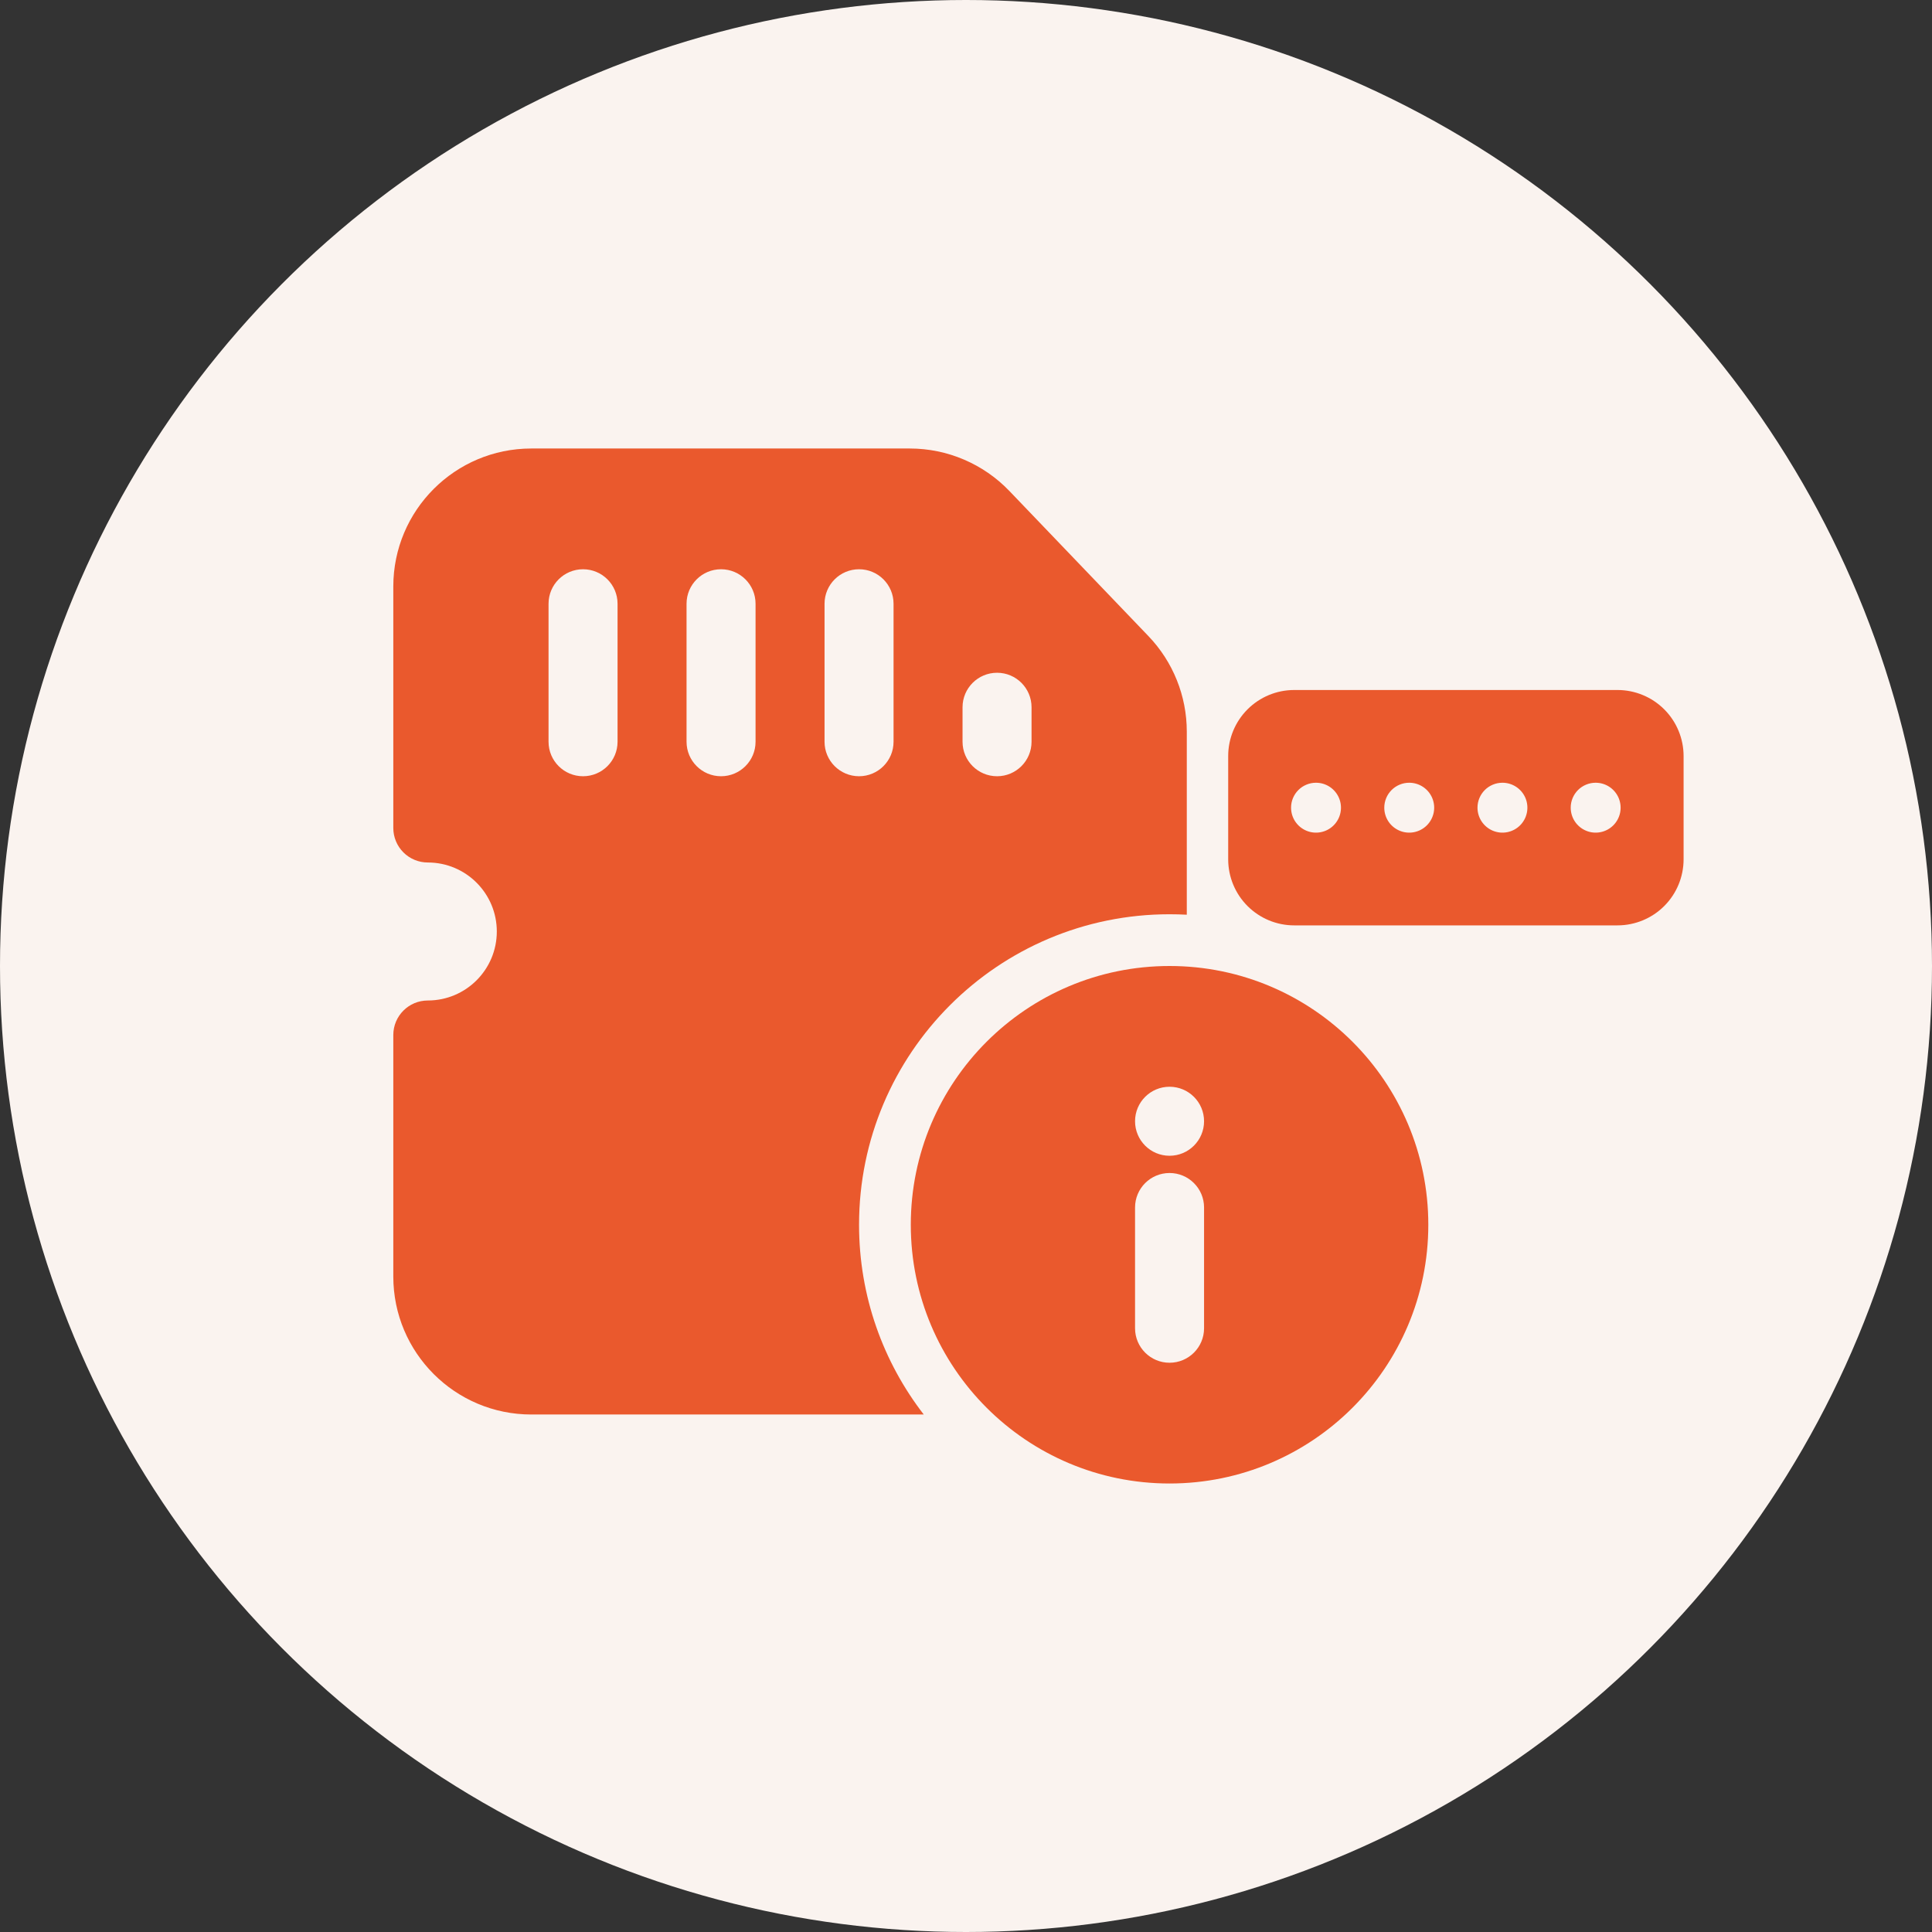
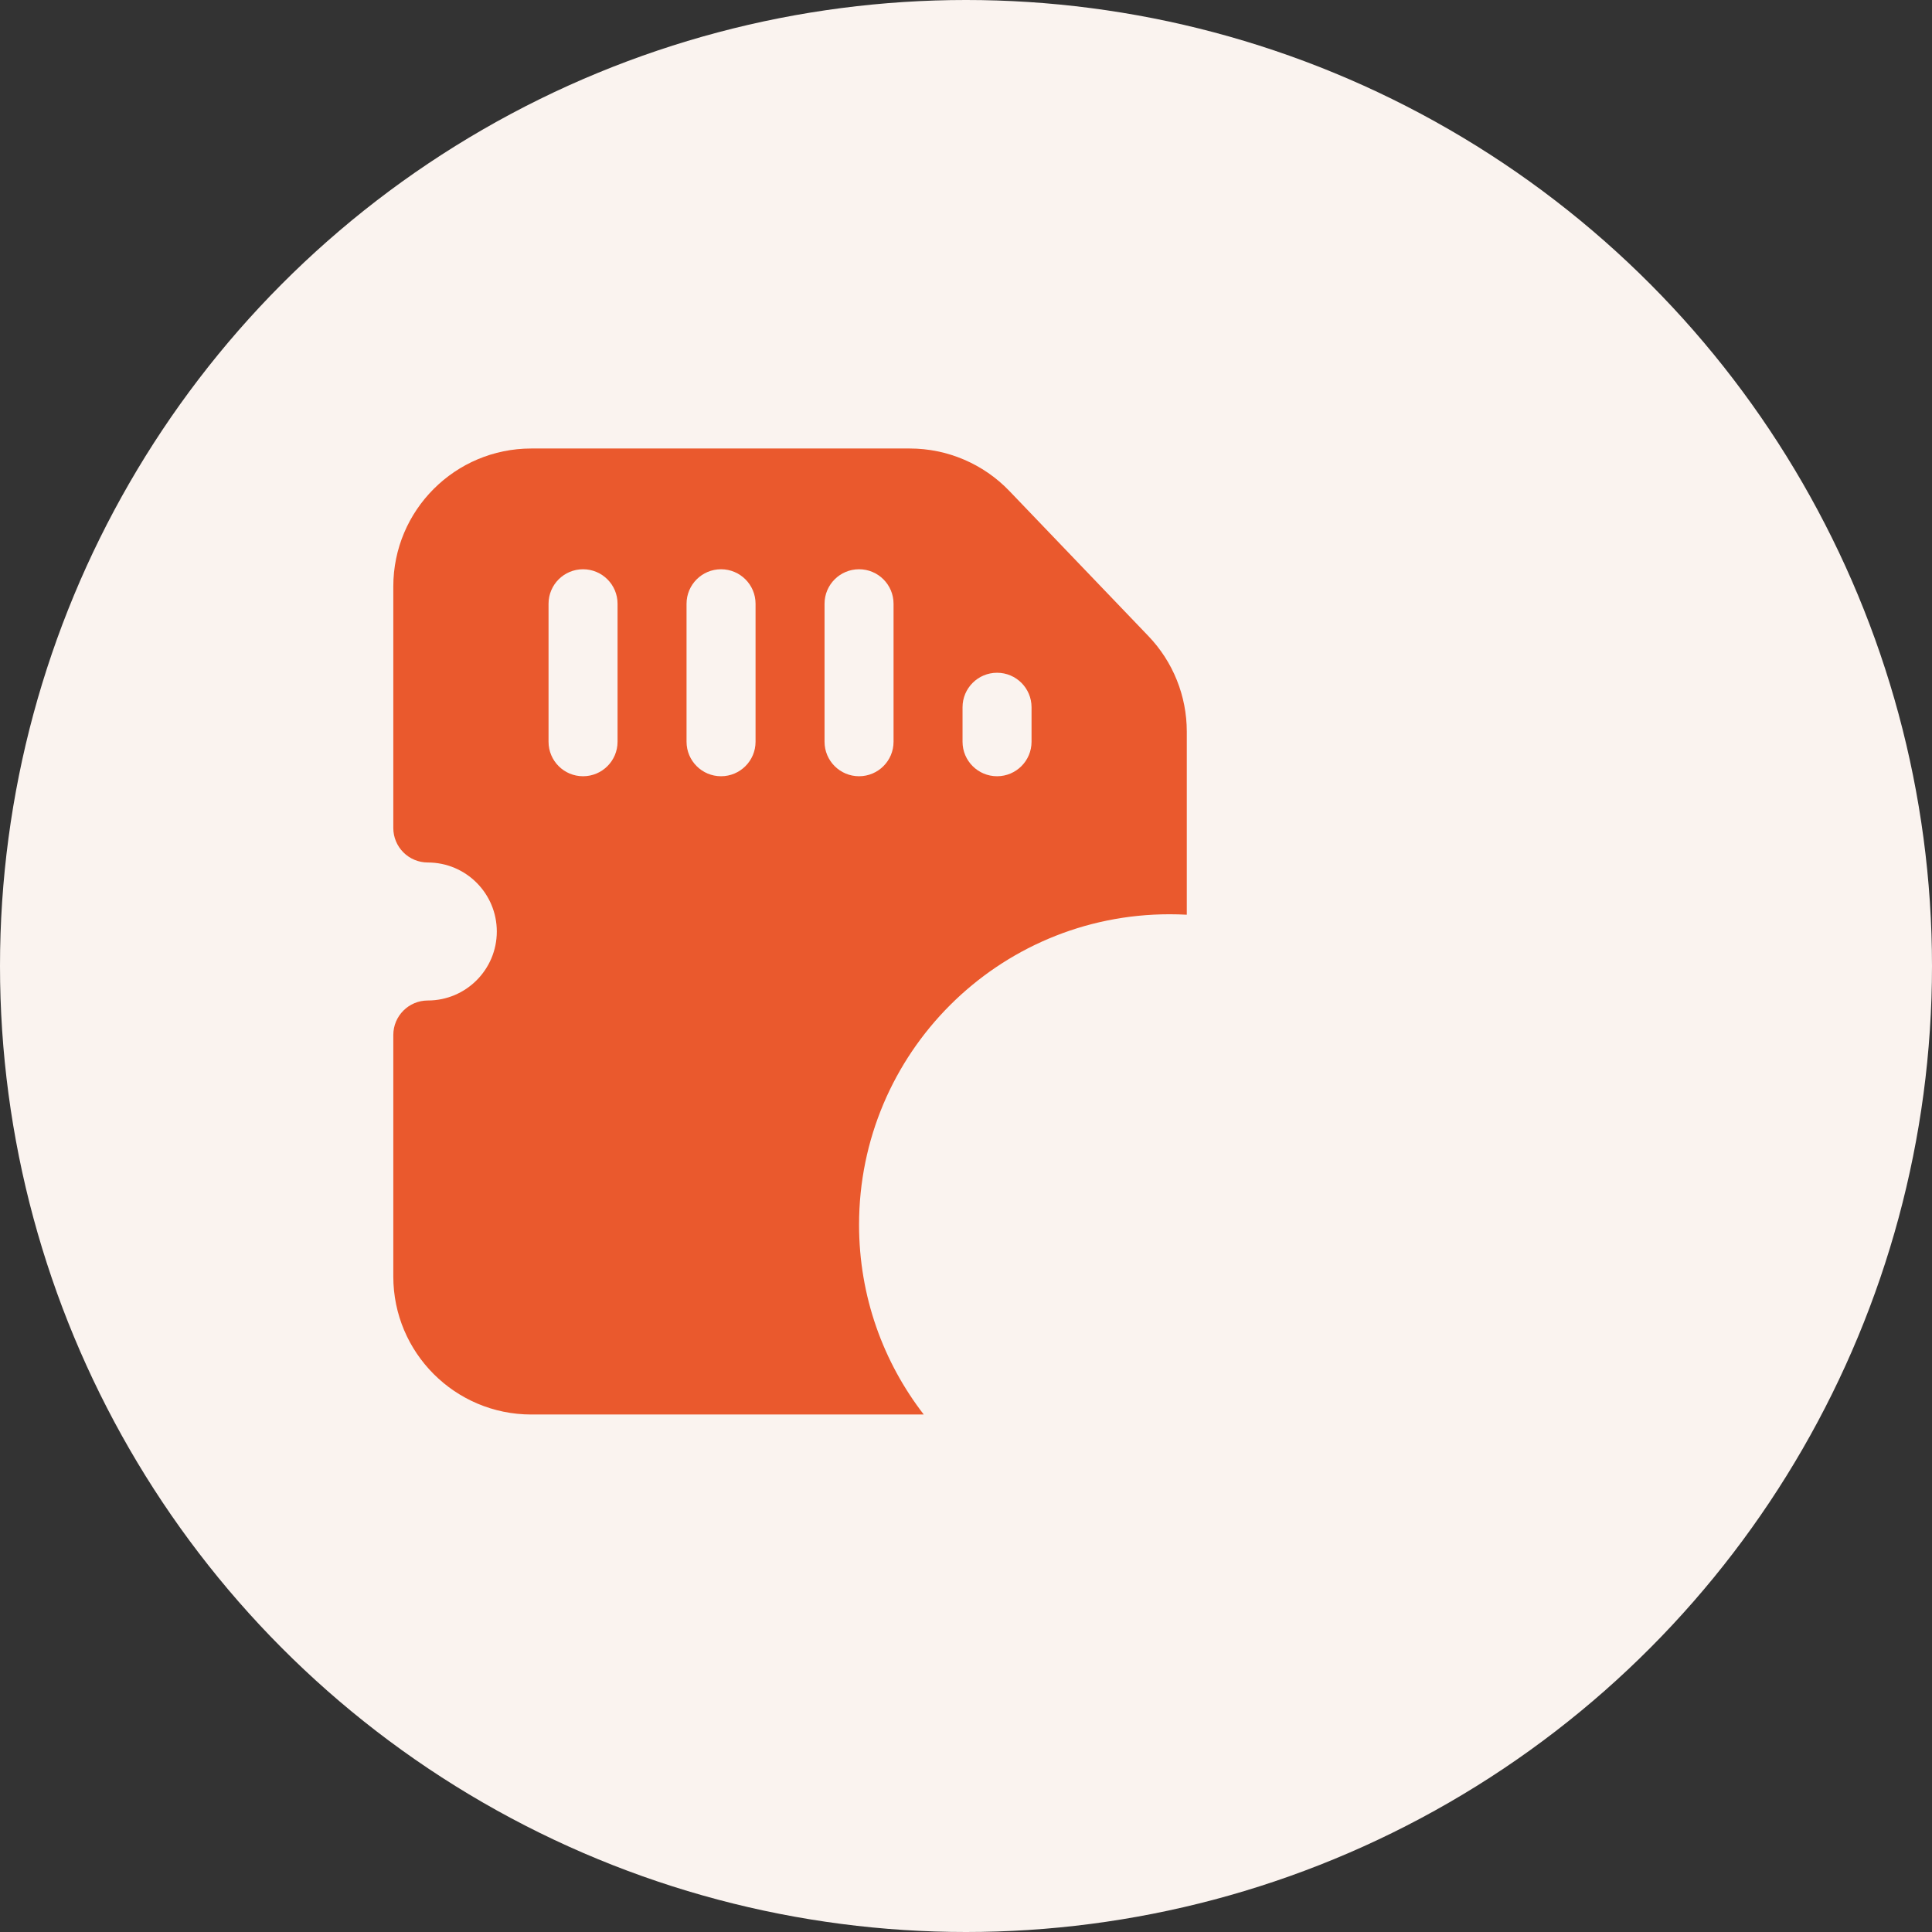
<svg xmlns="http://www.w3.org/2000/svg" width="110" height="110" viewBox="0 0 110 110" fill="none">
  <rect x="0" y="0" width="110" height="110" fill="#333333" stroke="none" />
  <circle cx="55" cy="55" r="55" fill="#FAF3EF" />
  <path fill-rule="evenodd" clip-rule="evenodd" d="M30.25 25.536C25.911 25.536 22.393 29.053 22.393 33.393V47.143C22.393 47.664 22.6 48.163 22.968 48.532C23.337 48.9 23.836 49.107 24.357 49.107C26.527 49.107 28.286 50.866 28.286 53.036C28.286 55.205 26.527 56.964 24.357 56.964C23.272 56.964 22.393 57.844 22.393 58.929V72.679C22.393 77.018 25.911 80.536 30.25 80.536H52.595C50.285 77.548 48.911 73.801 48.911 69.732C48.911 59.969 56.826 52.054 66.589 52.054C66.919 52.054 67.246 52.063 67.571 52.08V41.654C67.571 39.627 66.789 37.68 65.387 36.217L57.471 27.956C55.989 26.41 53.94 25.536 51.798 25.536H30.25ZM33.196 32.411C34.281 32.411 35.161 33.29 35.161 34.375V42.232C35.161 43.317 34.281 44.196 33.196 44.196C32.111 44.196 31.232 43.317 31.232 42.232V34.375C31.232 33.29 32.111 32.411 33.196 32.411ZM43.018 34.375C43.018 33.29 42.138 32.411 41.053 32.411C39.969 32.411 39.089 33.29 39.089 34.375V42.232C39.089 43.317 39.969 44.196 41.053 44.196C42.138 44.196 43.018 43.317 43.018 42.232V34.375ZM48.911 32.411C49.996 32.411 50.875 33.29 50.875 34.375V42.232C50.875 43.317 49.996 44.196 48.911 44.196C47.826 44.196 46.946 43.317 46.946 42.232V34.375C46.946 33.29 47.826 32.411 48.911 32.411ZM58.732 40.268C58.732 39.183 57.853 38.304 56.768 38.304C55.683 38.304 54.803 39.183 54.803 40.268V42.232C54.803 43.317 55.683 44.196 56.768 44.196C57.853 44.196 58.732 43.317 58.732 42.232V40.268Z" fill="#EA592D" />
-   <path fill-rule="evenodd" clip-rule="evenodd" d="M66.589 55C74.726 55 81.322 61.596 81.322 69.732C81.322 77.868 74.726 84.464 66.589 84.464C58.453 84.464 51.857 77.868 51.857 69.732C51.857 61.596 58.453 55 66.589 55ZM66.589 61.875C65.504 61.875 64.625 62.754 64.625 63.839C64.625 64.924 65.504 65.804 66.589 65.804C67.674 65.804 68.554 64.924 68.554 63.839C68.554 62.754 67.674 61.875 66.589 61.875ZM68.554 75.625C68.554 76.71 67.674 77.589 66.589 77.589C65.504 77.589 64.625 76.71 64.625 75.625V68.75C64.625 67.665 65.504 66.786 66.589 66.786C67.674 66.786 68.554 67.665 68.554 68.75V75.625Z" fill="#EA592D" />
-   <path d="M69.928 43.042V48.93C69.929 49.927 70.325 50.882 71.029 51.586C71.734 52.291 72.689 52.687 73.685 52.687H92.1C93.096 52.685 94.051 52.289 94.755 51.585C95.459 50.881 95.855 49.926 95.857 48.93V43.042C95.855 42.047 95.459 41.092 94.755 40.388C94.051 39.684 93.096 39.288 92.1 39.286H73.685C72.689 39.286 71.734 39.682 71.029 40.387C70.325 41.091 69.929 42.046 69.928 43.042ZM90.85 44.566C91.131 44.566 91.406 44.649 91.64 44.805C91.873 44.961 92.055 45.183 92.163 45.443C92.27 45.702 92.299 45.988 92.244 46.264C92.189 46.539 92.054 46.792 91.855 46.991C91.656 47.19 91.403 47.325 91.127 47.38C90.852 47.435 90.566 47.407 90.307 47.299C90.047 47.191 89.825 47.009 89.669 46.776C89.513 46.542 89.43 46.267 89.43 45.986C89.429 45.8 89.466 45.615 89.537 45.443C89.609 45.27 89.713 45.114 89.845 44.981C89.977 44.849 90.134 44.745 90.306 44.674C90.479 44.602 90.664 44.566 90.85 44.566ZM85.543 44.566C85.824 44.566 86.099 44.649 86.332 44.805C86.566 44.961 86.748 45.183 86.856 45.443C86.963 45.702 86.991 45.988 86.936 46.264C86.882 46.539 86.746 46.792 86.548 46.991C86.349 47.19 86.096 47.325 85.82 47.38C85.545 47.435 85.259 47.407 84.999 47.299C84.74 47.191 84.518 47.009 84.362 46.776C84.206 46.542 84.122 46.267 84.122 45.986C84.122 45.8 84.159 45.615 84.23 45.443C84.301 45.27 84.406 45.114 84.538 44.981C84.67 44.849 84.827 44.745 84.999 44.674C85.172 44.602 85.356 44.566 85.543 44.566ZM80.236 44.566C80.517 44.566 80.791 44.649 81.025 44.805C81.259 44.961 81.441 45.183 81.548 45.443C81.656 45.702 81.684 45.988 81.629 46.264C81.574 46.539 81.439 46.792 81.24 46.991C81.042 47.19 80.788 47.325 80.513 47.38C80.237 47.435 79.952 47.407 79.692 47.299C79.432 47.191 79.21 47.009 79.054 46.776C78.898 46.542 78.815 46.267 78.815 45.986C78.815 45.8 78.852 45.615 78.923 45.443C78.994 45.27 79.099 45.114 79.231 44.981C79.363 44.85 79.519 44.745 79.692 44.674C79.864 44.602 80.049 44.566 80.236 44.566ZM74.928 44.566C75.209 44.566 75.484 44.649 75.718 44.805C75.951 44.961 76.133 45.183 76.241 45.443C76.349 45.702 76.377 45.988 76.322 46.264C76.267 46.539 76.132 46.792 75.933 46.991C75.734 47.19 75.481 47.325 75.206 47.38C74.93 47.435 74.644 47.407 74.385 47.299C74.125 47.191 73.903 47.009 73.747 46.776C73.591 46.542 73.508 46.267 73.508 45.986C73.507 45.8 73.544 45.615 73.615 45.443C73.687 45.27 73.791 45.114 73.924 44.981C74.055 44.849 74.212 44.745 74.385 44.674C74.557 44.602 74.742 44.566 74.928 44.566Z" fill="#EA592D" />
</svg>